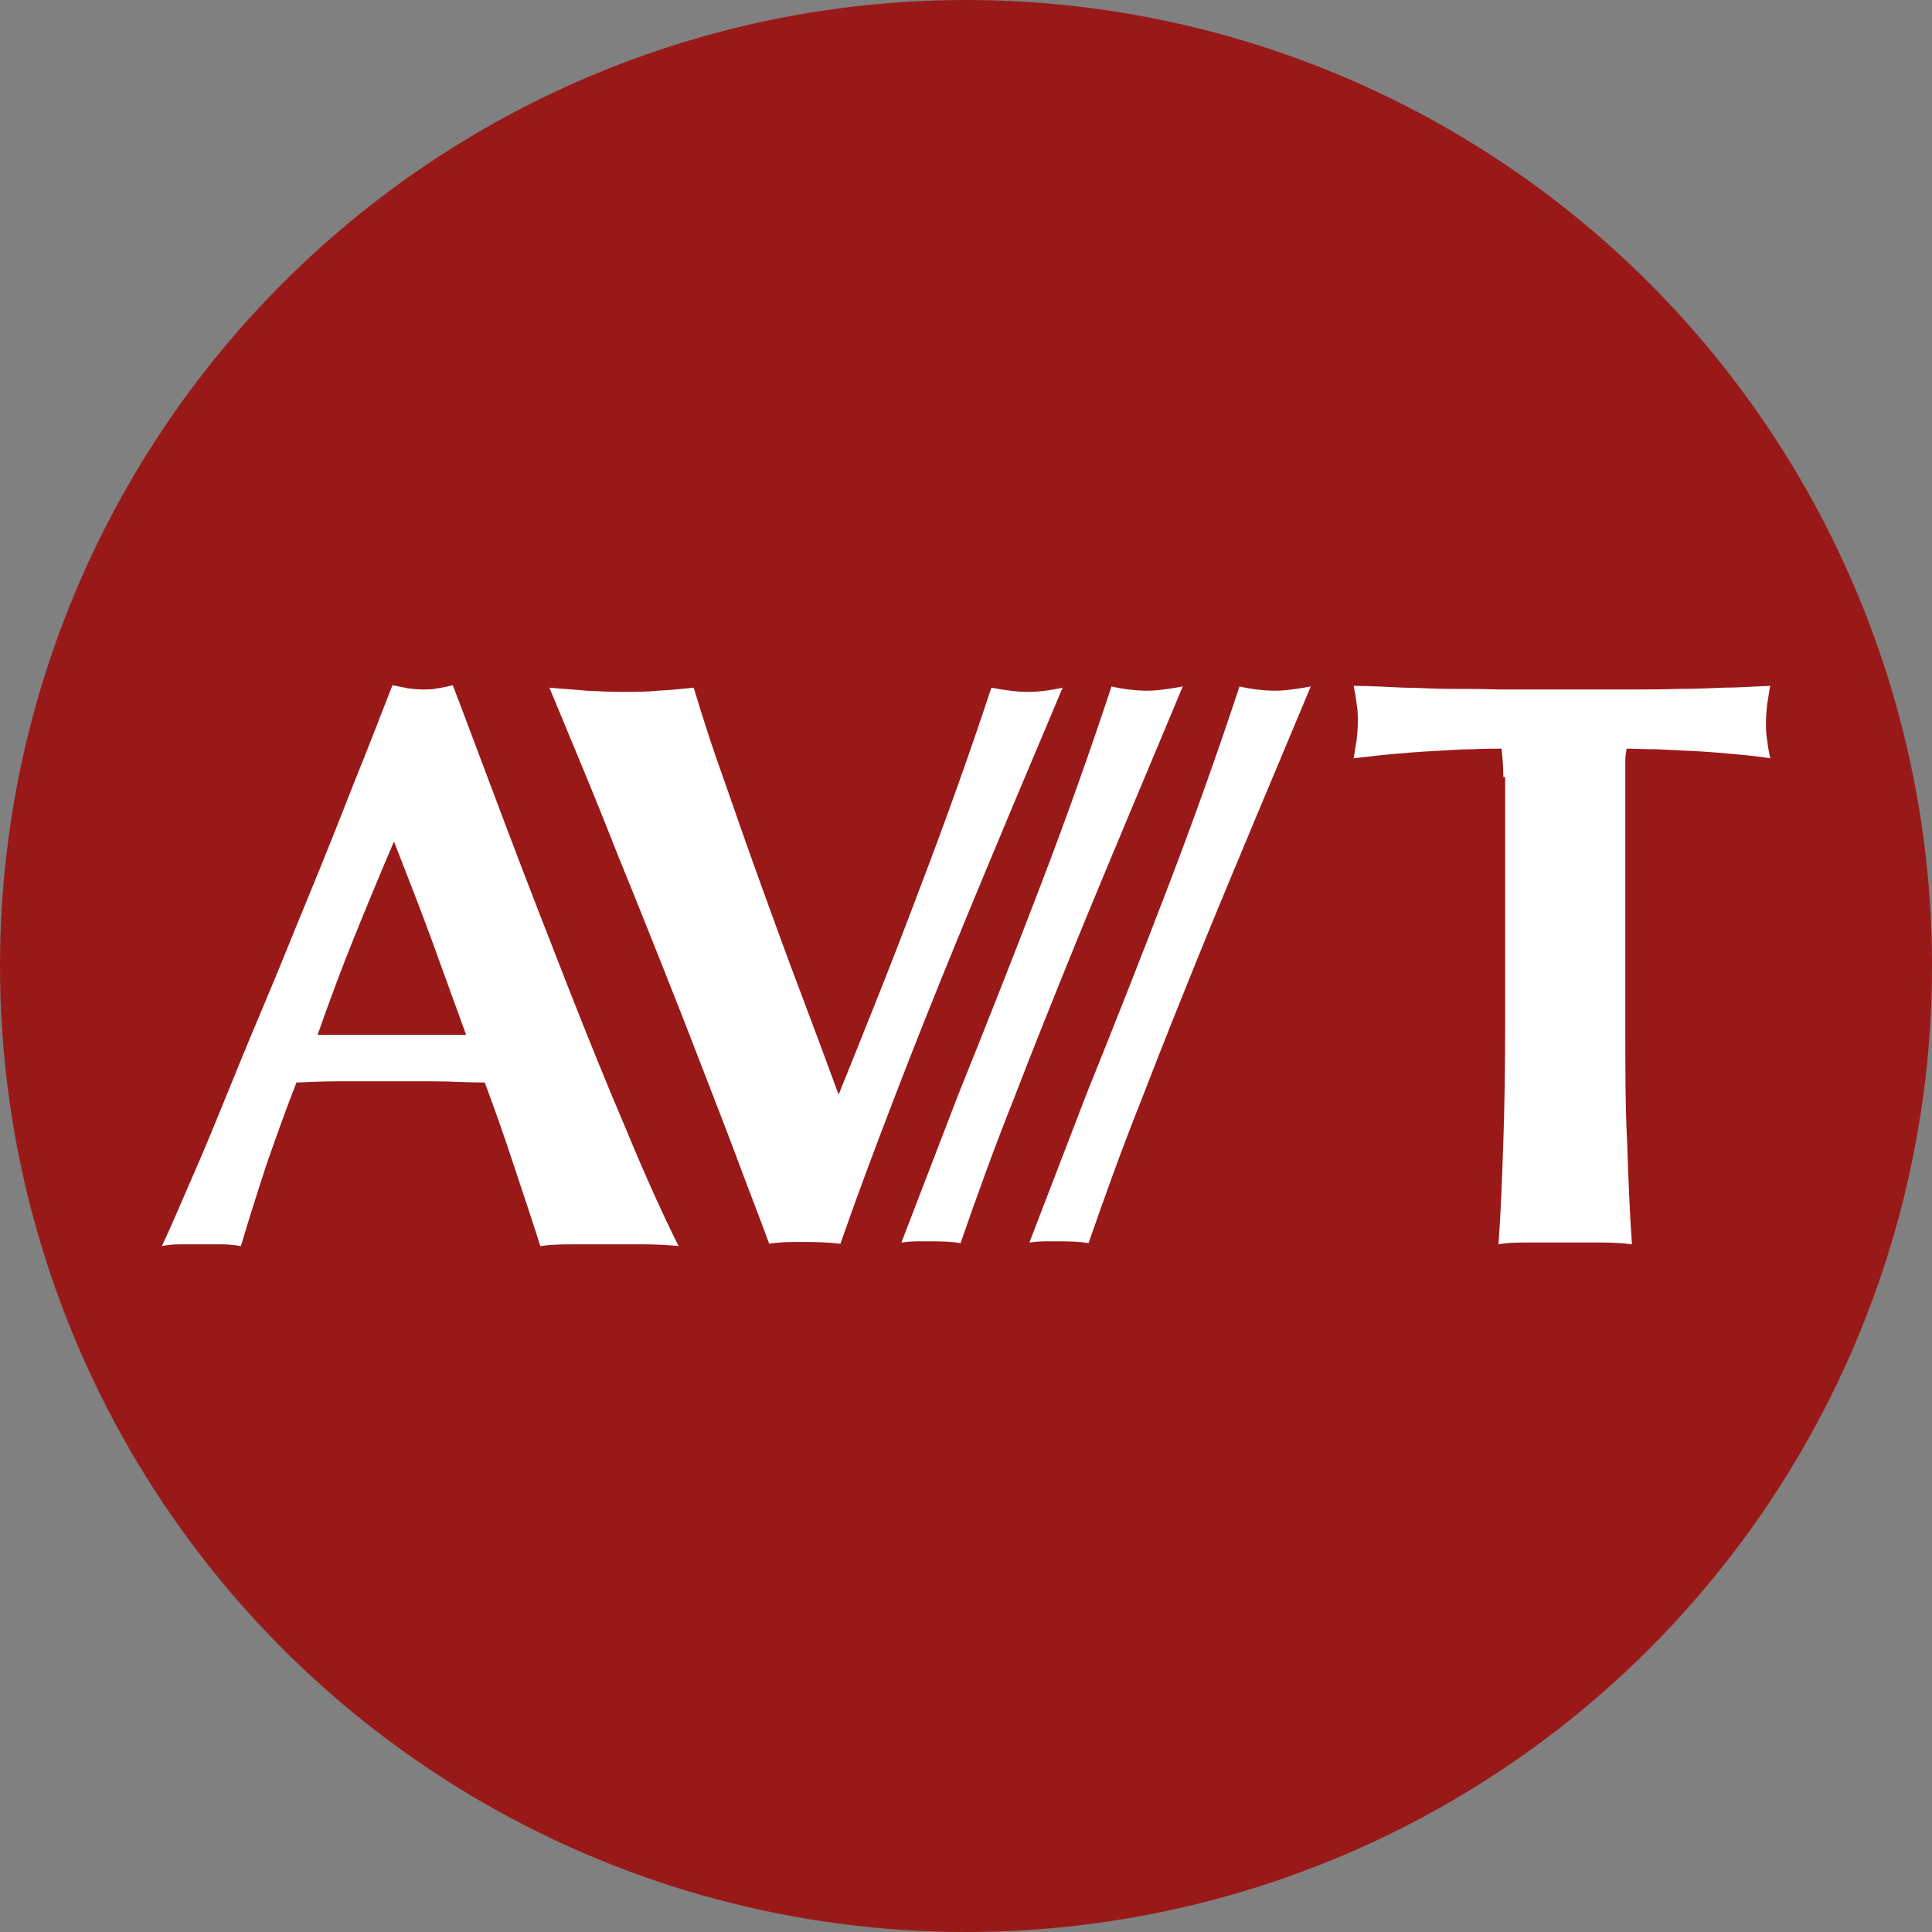
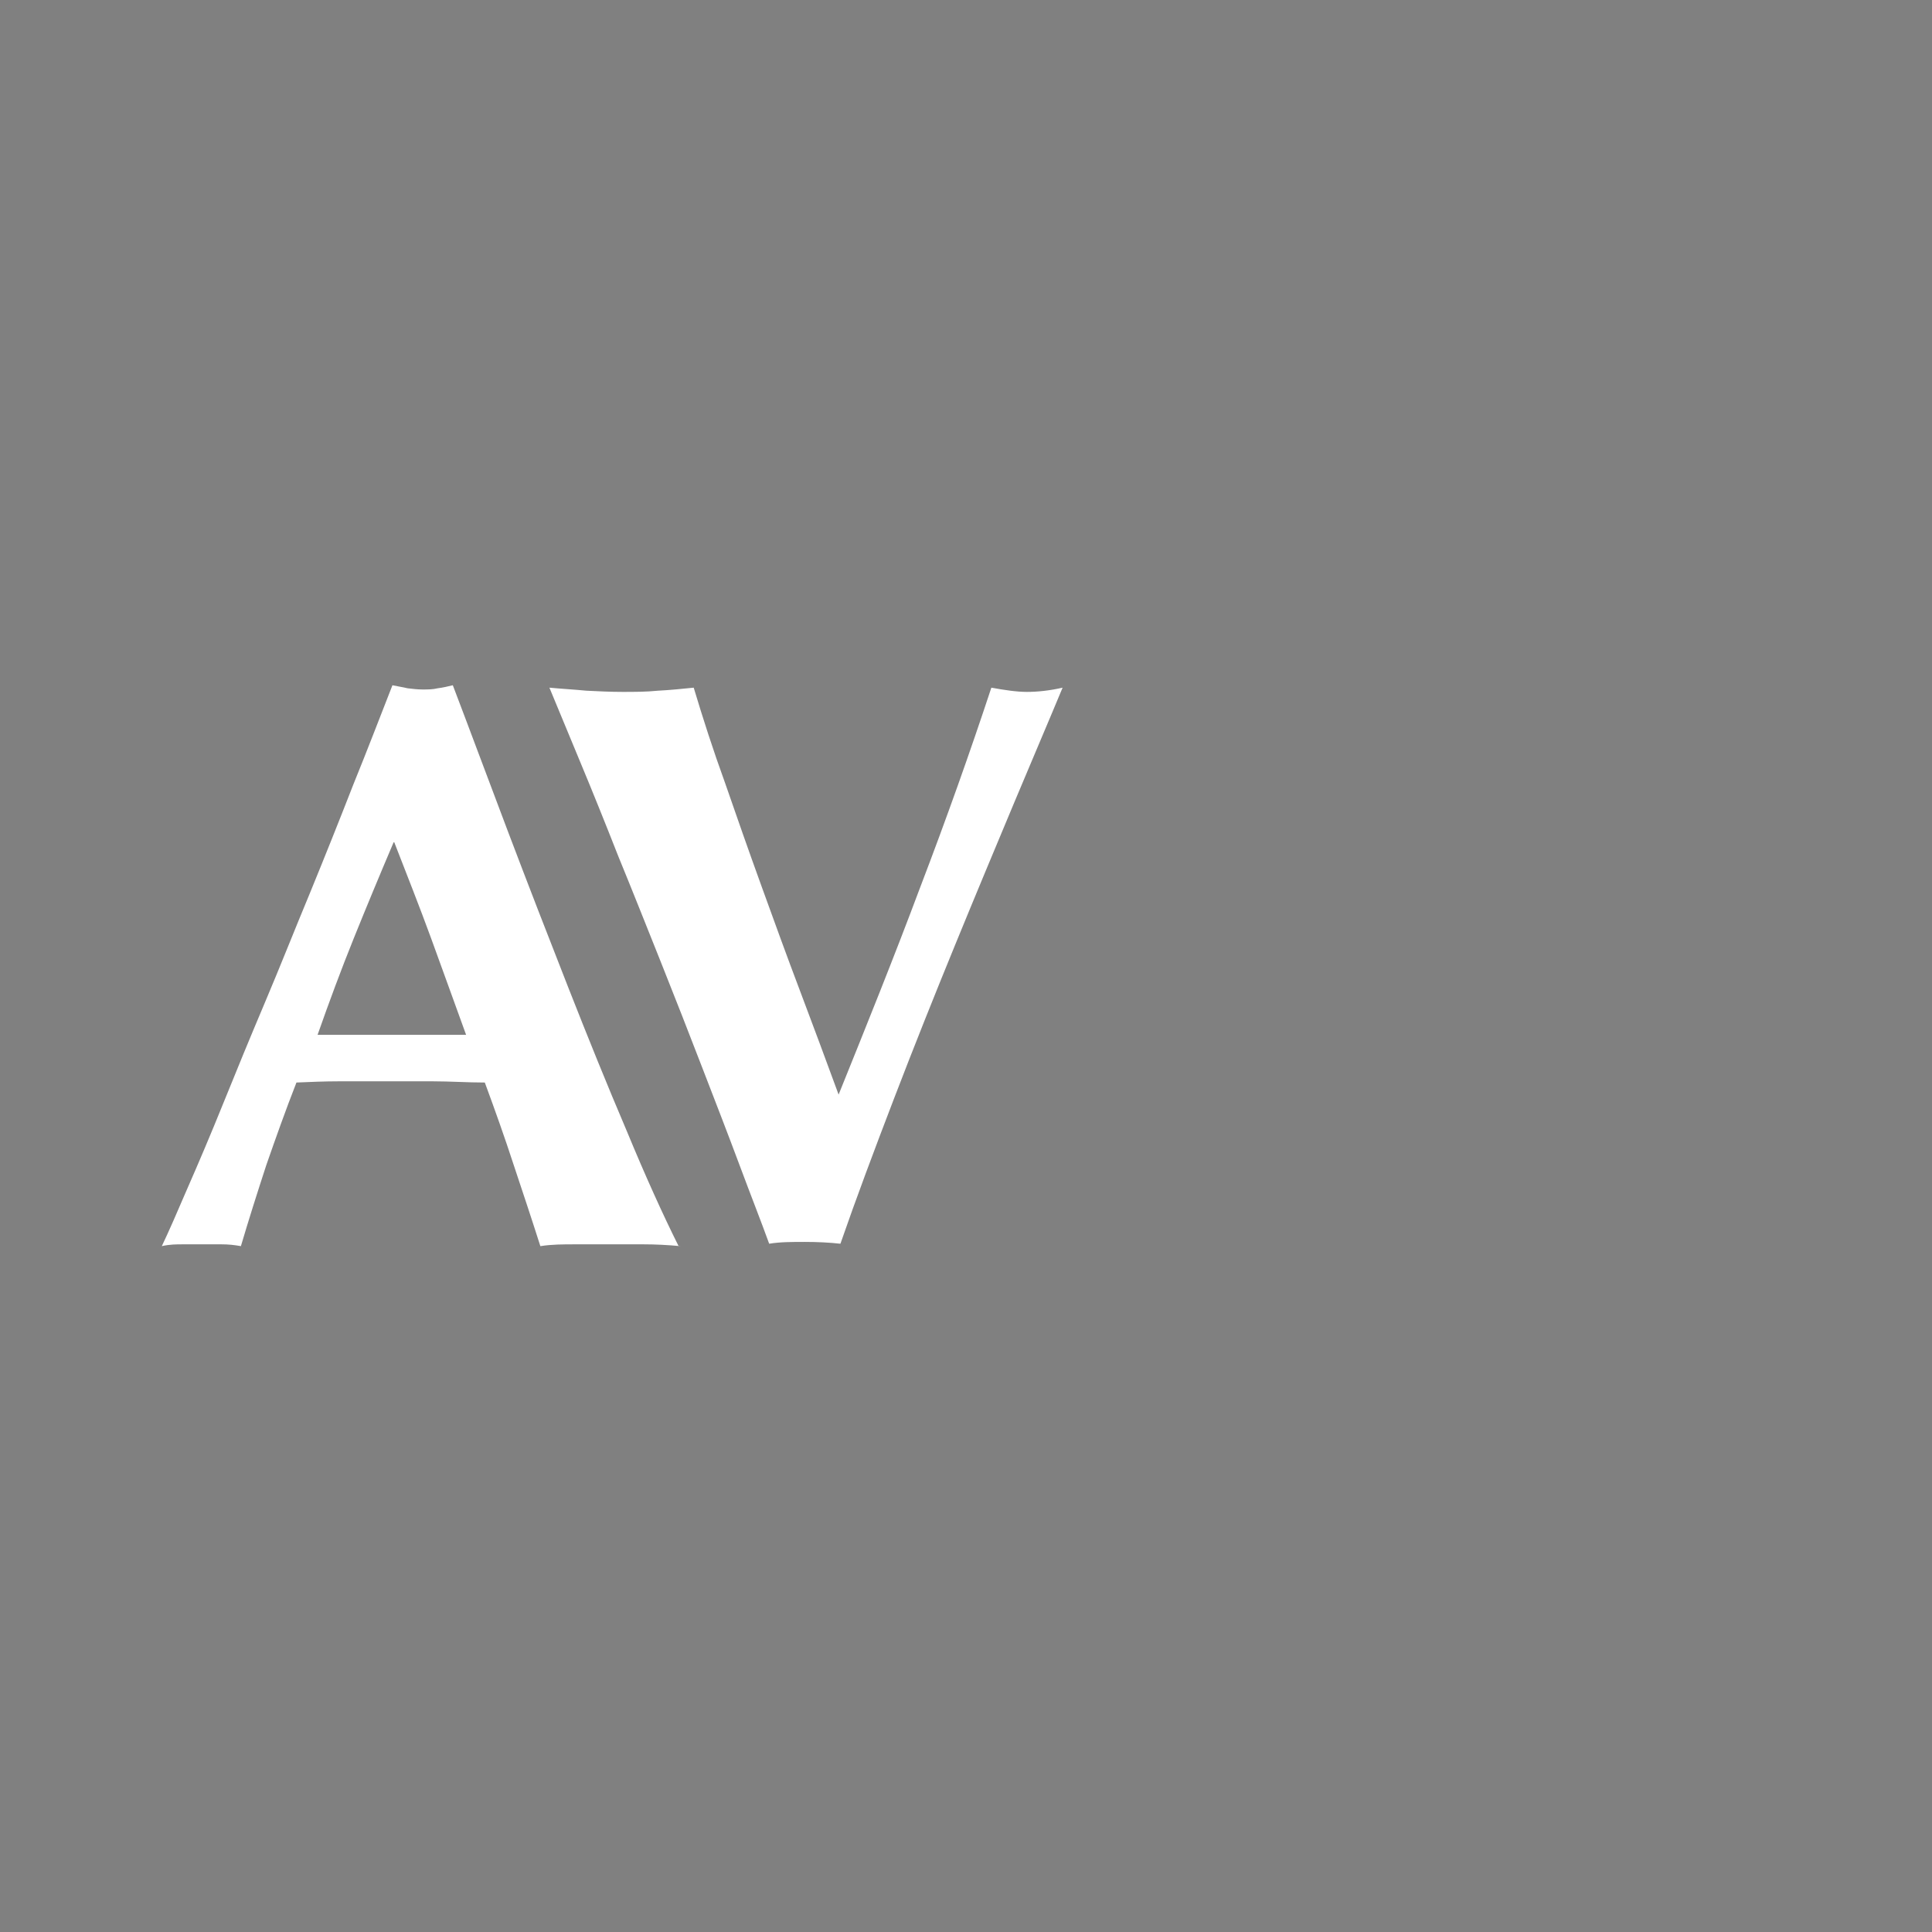
<svg xmlns="http://www.w3.org/2000/svg" version="1.1" viewBox="0 0 32 32">
  <rect x="0" y="0" width="32" height="32" fill="#808080" stroke="none" />
  <defs>
    <style>
      .cls-1 {
        fill: #991919;
      }

      .cls-2 {
        fill: #fff;
      }
    </style>
  </defs>
  <g>
    <g id="_Слой_1" data-name="Слой_1">
-       <circle class="cls-1" cx="16" cy="16" r="16" />
      <g>
        <g>
          <path class="cls-2" d="M11.27,20.64c-.21-.02-.42-.03-.61-.03h-1.14c-.19,0-.38,0-.57.03-.14-.44-.29-.89-.44-1.34-.15-.46-.31-.91-.48-1.37-.29,0-.57-.02-.86-.02-.29,0-.57,0-.86,0-.23,0-.47,0-.7,0-.23,0-.47.01-.7.02-.18.46-.34.91-.5,1.37-.15.46-.29.9-.42,1.34-.11-.02-.21-.03-.32-.03h-.64c-.11,0-.22,0-.35.03.11-.23.25-.55.43-.97.18-.41.38-.88.59-1.4.21-.52.44-1.08.69-1.67.25-.59.49-1.2.74-1.8.25-.61.49-1.21.72-1.8.24-.59.45-1.14.65-1.65.09.02.17.03.25.05.08.01.17.02.25.02s.17,0,.25-.02c.08-.01.17-.03.25-.05.29.76.59,1.57.92,2.44.33.87.66,1.72.99,2.56.33.84.65,1.63.97,2.38.31.75.6,1.39.86,1.91ZM6.52,13.95c-.23.54-.45,1.07-.66,1.59-.21.52-.41,1.06-.6,1.6h2.46c-.2-.55-.39-1.08-.58-1.6-.19-.52-.4-1.05-.61-1.59Z" />
          <path class="cls-2" d="M13.89,18.13c.46-1.14.92-2.28,1.35-3.43.44-1.15.83-2.25,1.18-3.31.22.04.42.07.59.07s.37-.02.59-.07c-.22.53-.49,1.16-.8,1.9-.31.74-.64,1.53-.98,2.36-.34.83-.68,1.68-1.01,2.54-.33.86-.63,1.66-.89,2.41-.18-.02-.38-.03-.59-.03s-.41,0-.59.03c-.13-.36-.3-.79-.49-1.3-.19-.51-.4-1.05-.62-1.62-.22-.57-.45-1.16-.69-1.76-.24-.6-.47-1.18-.7-1.74-.22-.56-.43-1.08-.63-1.56-.2-.48-.37-.89-.51-1.23.21.02.41.03.61.05.2.01.4.02.6.02s.39,0,.59-.02c.2-.01.39-.03.59-.05.15.5.32,1.03.52,1.58.19.55.39,1.12.6,1.7.21.58.42,1.16.64,1.74.22.58.43,1.15.64,1.72Z" />
-           <path class="cls-2" d="M24.9,12.87c0-.21-.02-.37-.03-.47-.13,0-.3,0-.5.01-.2,0-.41.02-.63.03-.22.01-.45.03-.68.05-.23.02-.45.05-.64.07.02-.1.03-.2.05-.3.01-.1.02-.2.02-.3s0-.2-.02-.3c-.01-.1-.03-.2-.05-.3.3,0,.58.02.83.03.25,0,.5.02.75.02.25,0,.53,0,.83.01.3,0,.66,0,1.08,0s.78,0,1.08,0c.3,0,.57,0,.83-.01.25,0,.49-.01.73-.02.24,0,.49-.02.77-.03-.02.1-.03.2-.05.3-.01.1-.02.2-.02.3s0,.2.02.3c.01.1.03.2.05.3-.18-.03-.38-.05-.6-.07-.22-.02-.45-.04-.66-.05-.22-.01-.43-.02-.62-.03-.2,0-.36-.01-.5-.01,0,.04-.02.11-.02.19,0,.08,0,.17,0,.28v4.06c0,.74,0,1.4.03,1.98.02.58.04,1.14.08,1.7-.15-.02-.32-.03-.5-.03h-1.21c-.18,0-.34,0-.5.03.04-.55.06-1.12.08-1.7.02-.58.03-1.24.03-1.98v-3.35c0-.26,0-.5,0-.71Z" />
        </g>
-         <path class="cls-2" d="M14.93,20.58c.17-.02.19-.02.39-.02s.41,0,.59.03c.26-.75.55-1.56.89-2.41.33-.86.67-1.7,1.01-2.54.34-.83.67-1.62.98-2.36.31-.74.58-1.38.8-1.91-.22.04-.42.07-.59.07s-.37-.02-.59-.07c-.35,1.06-.74,2.16-1.18,3.31-.44,1.15-.89,2.29-1.35,3.43" />
-         <path class="cls-2" d="M17.05,20.58c.17-.02.19-.02.39-.02s.41,0,.59.03c.26-.75.55-1.56.89-2.41.33-.86.67-1.7,1.01-2.54.34-.83.67-1.62.98-2.36.31-.74.58-1.38.8-1.91-.22.04-.42.07-.59.07s-.37-.02-.59-.07c-.35,1.06-.74,2.16-1.18,3.31-.44,1.15-.89,2.29-1.35,3.43" />
      </g>
    </g>
  </g>
</svg>